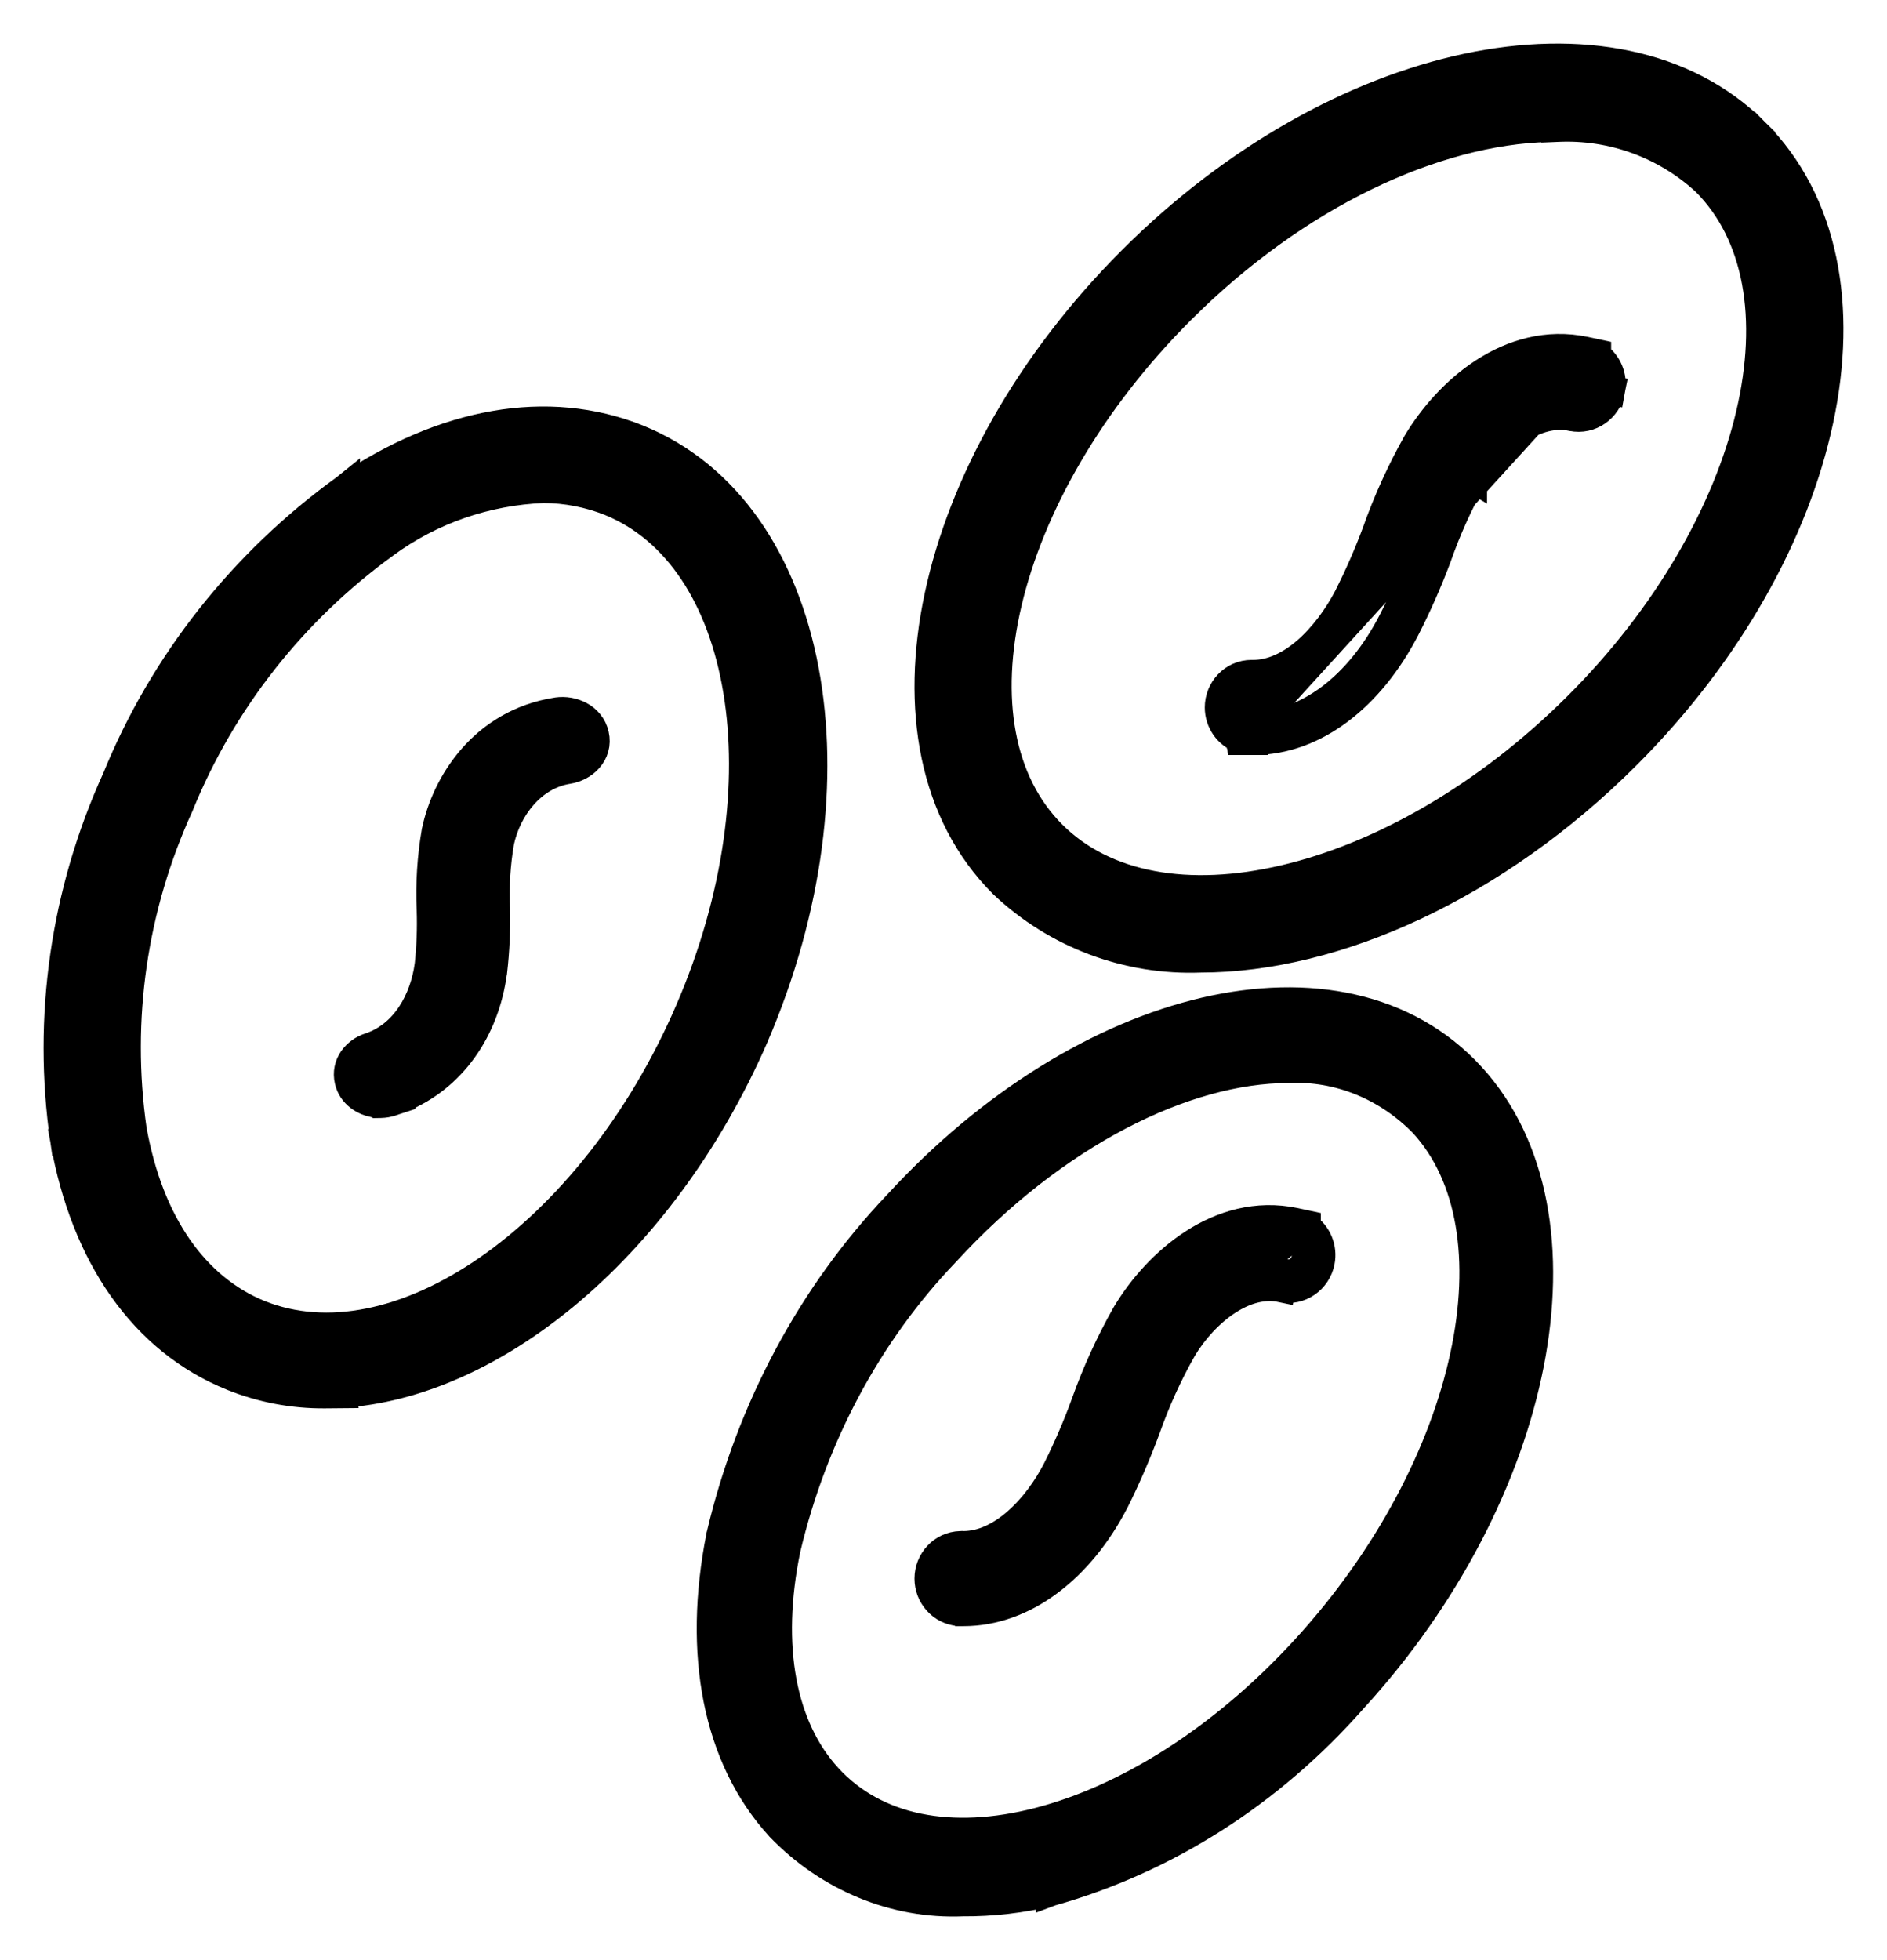
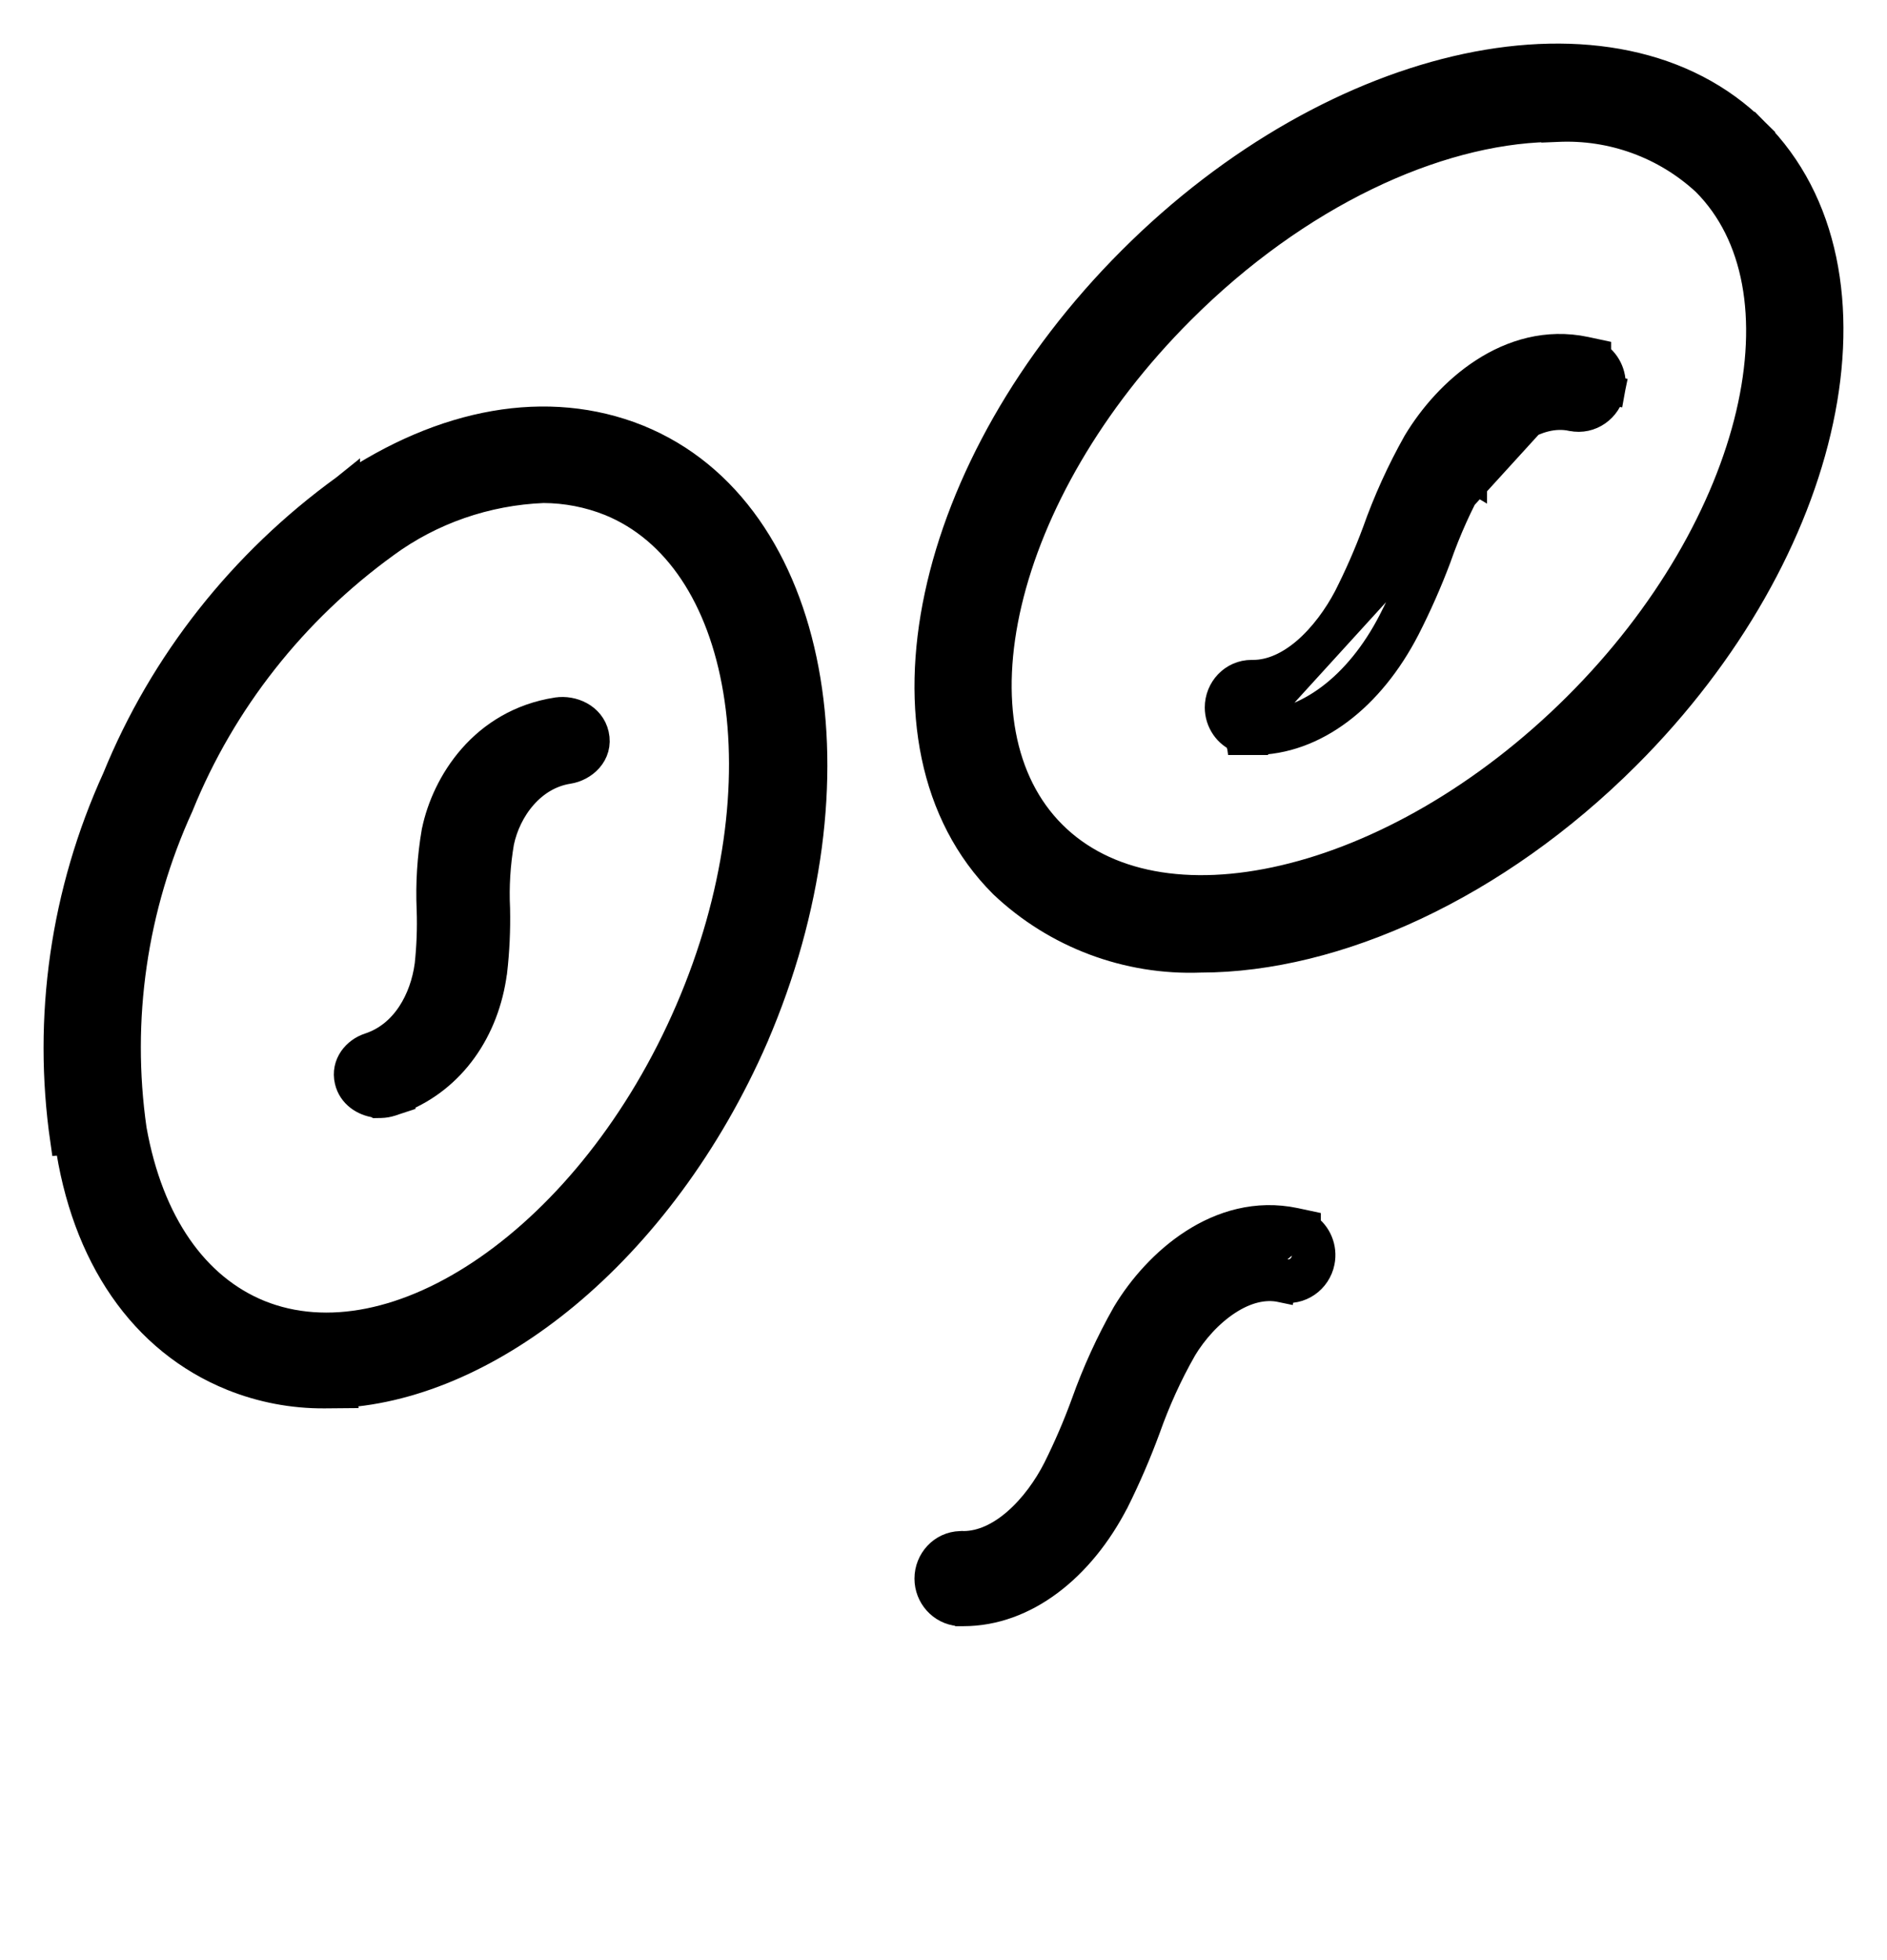
<svg xmlns="http://www.w3.org/2000/svg" width="26" height="27" viewBox="0 0 26 27" fill="none">
-   <path d="M14.478 26.056C16.063 25.61 17.501 24.692 18.633 23.408L18.639 23.401C19.934 21.988 20.772 20.329 21.074 18.786C21.375 17.247 21.148 15.792 20.264 14.828C19.375 13.859 18.027 13.607 16.603 13.938C15.181 14.27 13.658 15.187 12.365 16.598C11.186 17.837 10.347 19.406 9.937 21.131L9.931 21.154V21.157C9.609 22.779 9.879 24.211 10.746 25.16L10.746 25.16L10.75 25.165C11.423 25.861 12.329 26.236 13.263 26.197C13.669 26.2 14.074 26.153 14.47 26.058L14.47 26.059L14.478 26.056ZM13.022 17.25L13.022 17.25L13.025 17.247C14.53 15.607 16.329 14.719 17.747 14.719H17.747V14.719L17.757 14.719C18.44 14.686 19.111 14.956 19.616 15.473C20.279 16.197 20.465 17.358 20.178 18.684C19.892 20.007 19.142 21.459 17.991 22.716C16.84 23.974 15.514 24.788 14.312 25.098C13.108 25.408 12.061 25.207 11.403 24.488L11.403 24.488C10.774 23.803 10.551 22.686 10.831 21.334C11.2 19.775 11.959 18.361 13.022 17.25Z" fill="black" stroke="black" stroke-width="0.4" />
  <path d="M17.698 17.543L17.656 17.739C17.908 17.792 18.143 17.623 18.191 17.379C18.228 17.194 18.149 17.006 17.999 16.905V16.871L17.84 16.837C17.318 16.727 16.838 16.874 16.444 17.129C16.052 17.382 15.734 17.747 15.523 18.098L15.523 18.098L15.52 18.103C15.297 18.496 15.109 18.908 14.957 19.335C14.845 19.643 14.715 19.944 14.569 20.237C14.436 20.5 14.243 20.769 14.014 20.969C13.787 21.167 13.538 21.287 13.281 21.29C13.265 21.288 13.249 21.288 13.233 21.29C12.986 21.297 12.8 21.504 12.8 21.745C12.8 21.978 12.976 22.18 13.211 22.199L13.213 22.2H13.276C14.111 22.2 14.884 21.597 15.36 20.67L15.36 20.67L15.361 20.669C15.522 20.345 15.665 20.013 15.79 19.674L15.79 19.674L15.791 19.671C15.925 19.293 16.09 18.928 16.287 18.581L16.287 18.58C16.442 18.321 16.662 18.079 16.907 17.919C17.154 17.757 17.412 17.687 17.657 17.739L17.698 17.543ZM17.698 17.543C17.073 17.41 16.45 17.918 16.112 18.482L17.799 17.033C17.935 17.062 18.023 17.199 17.995 17.34C17.967 17.481 17.834 17.572 17.698 17.543Z" fill="black" stroke="black" stroke-width="0.4" />
  <path d="M13.823 12.173L13.823 12.173L13.827 12.177C14.558 12.868 15.537 13.236 16.543 13.197C18.407 13.196 20.608 12.199 22.406 10.402C23.818 8.991 24.733 7.332 25.062 5.786C25.392 4.242 25.142 2.783 24.178 1.821L24.037 1.962L24.178 1.821C23.214 0.859 21.755 0.609 20.211 0.937C18.666 1.266 17.007 2.179 15.595 3.592L15.595 3.592C14.183 5.004 13.268 6.662 12.938 8.208C12.608 9.751 12.858 11.21 13.823 12.173ZM14.495 11.499L14.495 11.499C13.771 10.775 13.569 9.619 13.881 8.296C14.192 6.977 15.009 5.526 16.267 4.269C17.87 2.666 19.771 1.796 21.333 1.756L21.336 1.76L21.455 1.755C22.212 1.718 22.951 1.987 23.506 2.501C24.228 3.225 24.429 4.385 24.117 5.711C23.805 7.034 22.987 8.488 21.73 9.739C20.472 10.991 19.02 11.805 17.7 12.114C16.376 12.425 15.219 12.223 14.495 11.499Z" fill="black" stroke="black" stroke-width="0.4" />
  <path d="M20.117 6.482C20.456 5.918 21.077 5.41 21.701 5.543C21.836 5.571 21.968 5.48 21.995 5.339C22.022 5.198 21.934 5.061 21.799 5.033L17.273 10C18.006 10 18.721 9.467 19.187 8.564C19.347 8.252 19.489 7.931 19.612 7.602C19.748 7.214 19.917 6.839 20.117 6.482ZM20.117 6.482L20.289 6.585C20.289 6.584 20.29 6.583 20.29 6.582M20.117 6.482L20.292 6.58C20.291 6.581 20.291 6.581 20.29 6.582M20.29 6.582C20.447 6.323 20.666 6.08 20.912 5.918C21.158 5.757 21.415 5.687 21.659 5.739L21.66 5.739C21.912 5.791 22.145 5.62 22.192 5.377L21.997 5.339L22.192 5.377C22.227 5.192 22.148 5.006 21.999 4.904V4.871L21.84 4.837C21.319 4.727 20.84 4.874 20.447 5.129C20.056 5.382 19.74 5.747 19.529 6.098L19.529 6.098L19.526 6.103C19.305 6.496 19.118 6.908 18.967 7.335C18.853 7.642 18.721 7.942 18.573 8.234L18.573 8.234C18.434 8.499 18.239 8.768 18.009 8.969C17.778 9.169 17.525 9.29 17.265 9.29H17.245C16.992 9.29 16.8 9.501 16.8 9.745C16.8 9.936 16.918 10.107 17.091 10.172M20.29 6.582C20.096 6.928 19.932 7.292 19.8 7.668L19.799 7.672L19.799 7.672C19.673 8.008 19.528 8.336 19.365 8.655L19.365 8.655C18.879 9.596 18.109 10.2 17.273 10.2H17.095L17.091 10.172M17.091 10.172C17.139 10.19 17.191 10.2 17.245 10.2H17.273V10V10L17.245 10.003L17.074 10.023L17.074 10.023L17.091 10.172Z" fill="black" stroke="black" stroke-width="0.4" />
-   <path d="M4.472 19.2L4.698 19.198L4.697 19.193C5.738 19.13 6.813 18.639 7.781 17.839C8.82 16.979 9.746 15.753 10.388 14.282L10.388 14.281C11.148 12.517 11.362 10.718 11.082 9.231C10.803 7.745 10.025 6.548 8.784 6.047L8.784 6.047L8.783 6.046C7.543 5.551 6.117 5.813 4.761 6.732L4.761 6.731L4.756 6.735C3.345 7.757 2.255 9.138 1.608 10.726C0.895 12.29 0.647 14.015 0.892 15.709L0.953 15.704L0.893 15.715C1.175 17.296 1.977 18.464 3.207 18.96L3.207 18.96C3.608 19.121 4.038 19.203 4.472 19.2ZM5.307 7.485C5.935 7.025 6.696 6.761 7.486 6.729C7.803 6.73 8.116 6.791 8.409 6.908C9.335 7.285 9.95 8.23 10.163 9.507C10.376 10.781 10.178 12.356 9.503 13.921L9.503 13.921C8.828 15.487 7.812 16.733 6.725 17.486C5.635 18.241 4.502 18.482 3.568 18.105C2.684 17.744 2.053 16.861 1.821 15.559C1.604 14.041 1.828 12.494 2.469 11.092L2.469 11.092L2.472 11.084C3.053 9.655 4.033 8.408 5.306 7.486L5.307 7.485Z" fill="black" stroke="black" stroke-width="0.4" />
+   <path d="M4.472 19.2L4.698 19.198L4.697 19.193C5.738 19.13 6.813 18.639 7.781 17.839C8.82 16.979 9.746 15.753 10.388 14.282L10.388 14.281C11.148 12.517 11.362 10.718 11.082 9.231C10.803 7.745 10.025 6.548 8.784 6.047L8.784 6.047L8.783 6.046C7.543 5.551 6.117 5.813 4.761 6.732L4.761 6.731L4.756 6.735C3.345 7.757 2.255 9.138 1.608 10.726C0.895 12.29 0.647 14.015 0.892 15.709L0.953 15.704C1.175 17.296 1.977 18.464 3.207 18.96L3.207 18.96C3.608 19.121 4.038 19.203 4.472 19.2ZM5.307 7.485C5.935 7.025 6.696 6.761 7.486 6.729C7.803 6.73 8.116 6.791 8.409 6.908C9.335 7.285 9.95 8.23 10.163 9.507C10.376 10.781 10.178 12.356 9.503 13.921L9.503 13.921C8.828 15.487 7.812 16.733 6.725 17.486C5.635 18.241 4.502 18.482 3.568 18.105C2.684 17.744 2.053 16.861 1.821 15.559C1.604 14.041 1.828 12.494 2.469 11.092L2.469 11.092L2.472 11.084C3.053 9.655 4.033 8.408 5.306 7.486L5.307 7.485Z" fill="black" stroke="black" stroke-width="0.4" />
  <path d="M6.828 12.518C6.813 12.211 6.832 11.903 6.884 11.598C6.98 11.14 7.32 10.678 7.828 10.598C8.035 10.567 8.25 10.381 8.191 10.121C8.136 9.88 7.882 9.775 7.677 9.806L7.676 9.806C6.659 9.964 6.146 10.801 6.011 11.448L6.011 11.448L6.009 11.455C5.948 11.811 5.925 12.171 5.941 12.531C5.95 12.787 5.94 13.042 5.913 13.296L5.912 13.301C5.849 13.764 5.592 14.263 5.092 14.427C4.913 14.485 4.758 14.663 4.81 14.885L4.81 14.885C4.853 15.07 5.018 15.175 5.182 15.196L5.191 15.201L5.248 15.2C5.295 15.199 5.343 15.191 5.389 15.175L5.394 15.174C5.413 15.168 5.431 15.162 5.449 15.155L5.525 15.13V15.127C6.219 14.846 6.681 14.192 6.787 13.386L6.787 13.386L6.788 13.383C6.821 13.097 6.834 12.81 6.828 12.523L6.828 12.523L6.828 12.518Z" fill="black" stroke="black" stroke-width="0.4" />
</svg>